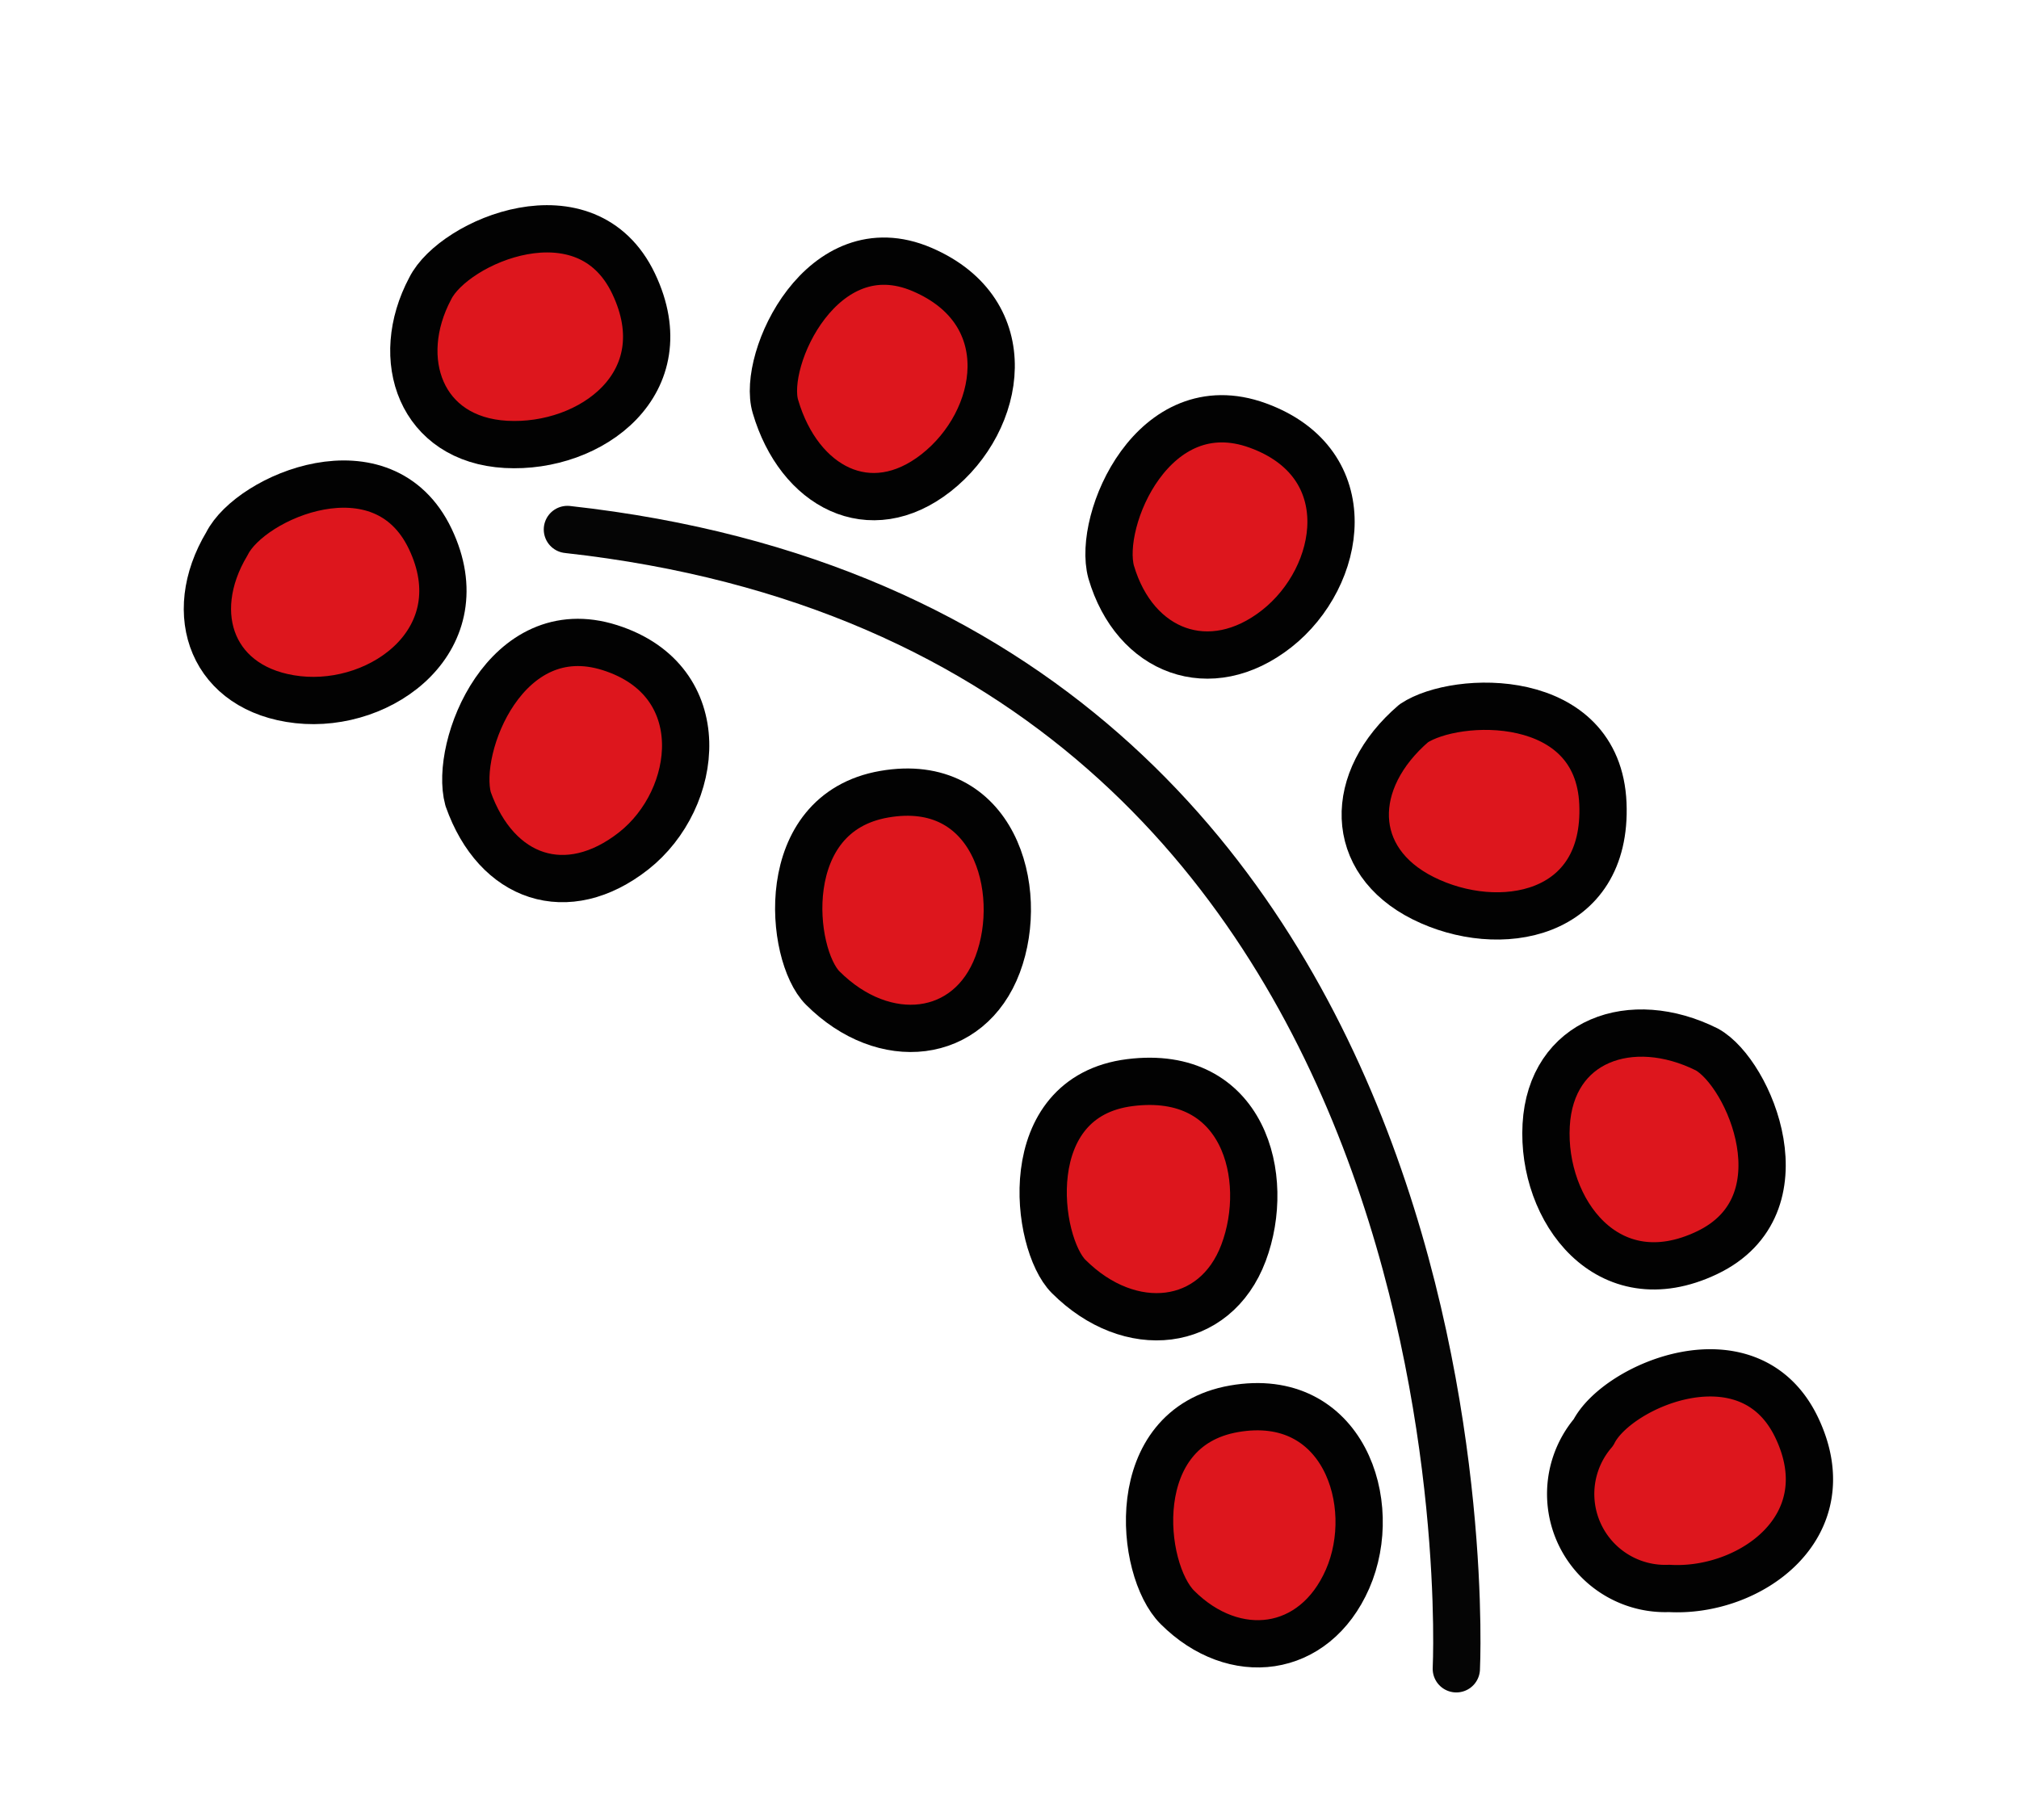
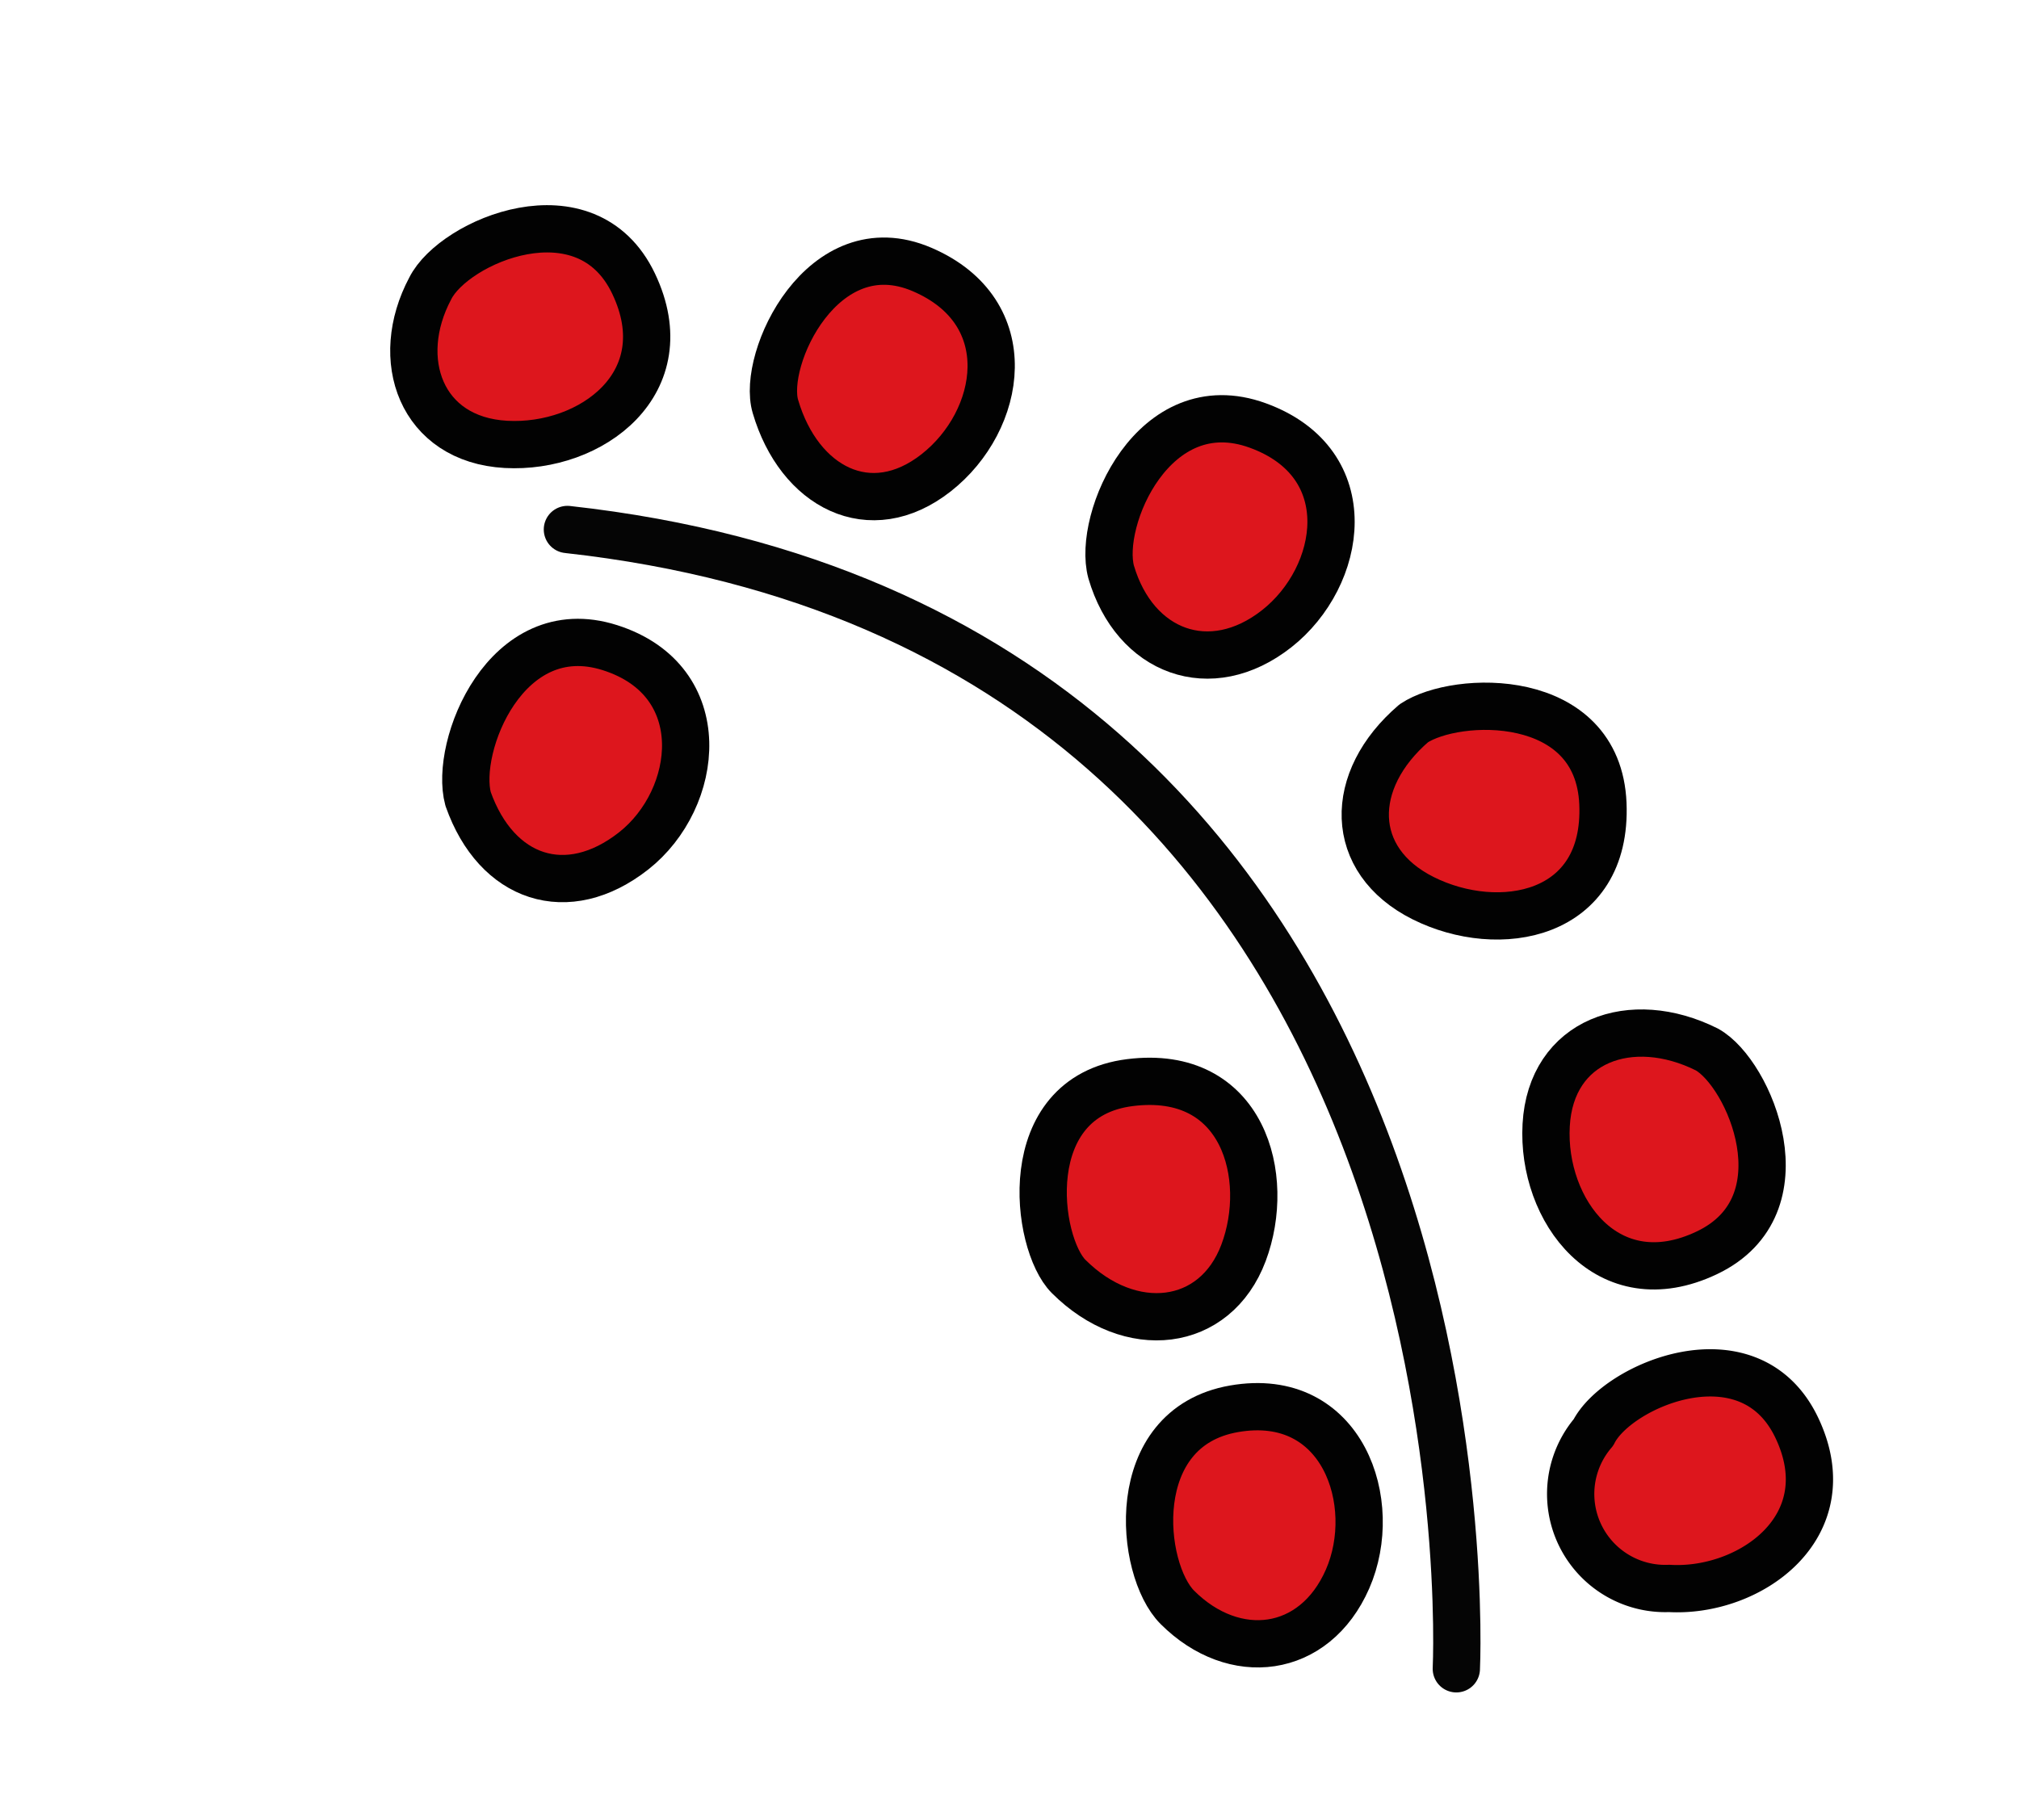
<svg xmlns="http://www.w3.org/2000/svg" viewBox="0 0 42.7 38.5">
  <defs>
    <style>
      .a {
        fill: none;
        stroke: #050505;
        stroke-linecap: round;
      }

      .a, .b {
        stroke-linejoin: round;
      }

      .b {
        fill: #dd161d;
        stroke: #020202;
      }
    </style>
  </defs>
  <title>ritmusnev2</title>
  <g>
    <path class="a" d="M30.8,35.3S31.9,13.4,12,11.2" />
-     <path class="b" d="M4.8,11.5c.5-1,3.3-2.2,4.3-.1s-1,3.6-2.8,3.4S3.9,13,4.8,11.5Z" />
    <path class="b" d="M9.1,6.1c.5-1,3.3-2.2,4.3-.1s-.9,3.5-2.7,3.4S8.3,7.6,9.1,6.1Z" />
    <path class="b" d="M29.9,15.3c.9-.6,3.9-.7,4,1.7s-2.2,2.8-3.8,2S28.5,16.5,29.9,15.3Z" />
    <path class="b" d="M23.5,12.1c-.3-1.1.9-3.9,3.1-3.1s1.8,3.2.4,4.3S24,13.8,23.5,12.1Z" />
    <path class="b" d="M16.4,8.6c-.3-1,1-3.8,3.1-2.9s1.7,3.2.3,4.3S16.9,10.3,16.4,8.6Z" />
    <path class="b" d="M36.1,22.2c.9.5,2.1,3.3,0,4.3s-3.5-.9-3.4-2.7S34.5,21.4,36.1,22.2Z" />
    <path class="b" d="M33.7,30.3c.5-1,3.3-2.2,4.3-.1s-1,3.5-2.7,3.4A2,2,0,0,1,33.7,30.3Z" />
    <path class="b" d="M9.9,16.9c-.3-1.1.8-3.9,3-3.2s1.9,3.2.5,4.3S10.5,18.6,9.9,16.9Z" />
-     <path class="b" d="M17.4,20.9c-.7-.7-1-3.7,1.3-4.1s3,2,2.4,3.6S18.7,22.2,17.4,20.9Z" />
    <path class="b" d="M22.6,27c-.7-.7-1.1-3.8,1.3-4.1s3,2,2.4,3.6S23.9,28.3,22.6,27Z" />
    <path class="b" d="M24.9,34c-.8-.8-1.1-3.8,1.2-4.2s3.1,2,2.4,3.6S26.1,35.2,24.9,34Z" />
  </g>
</svg>